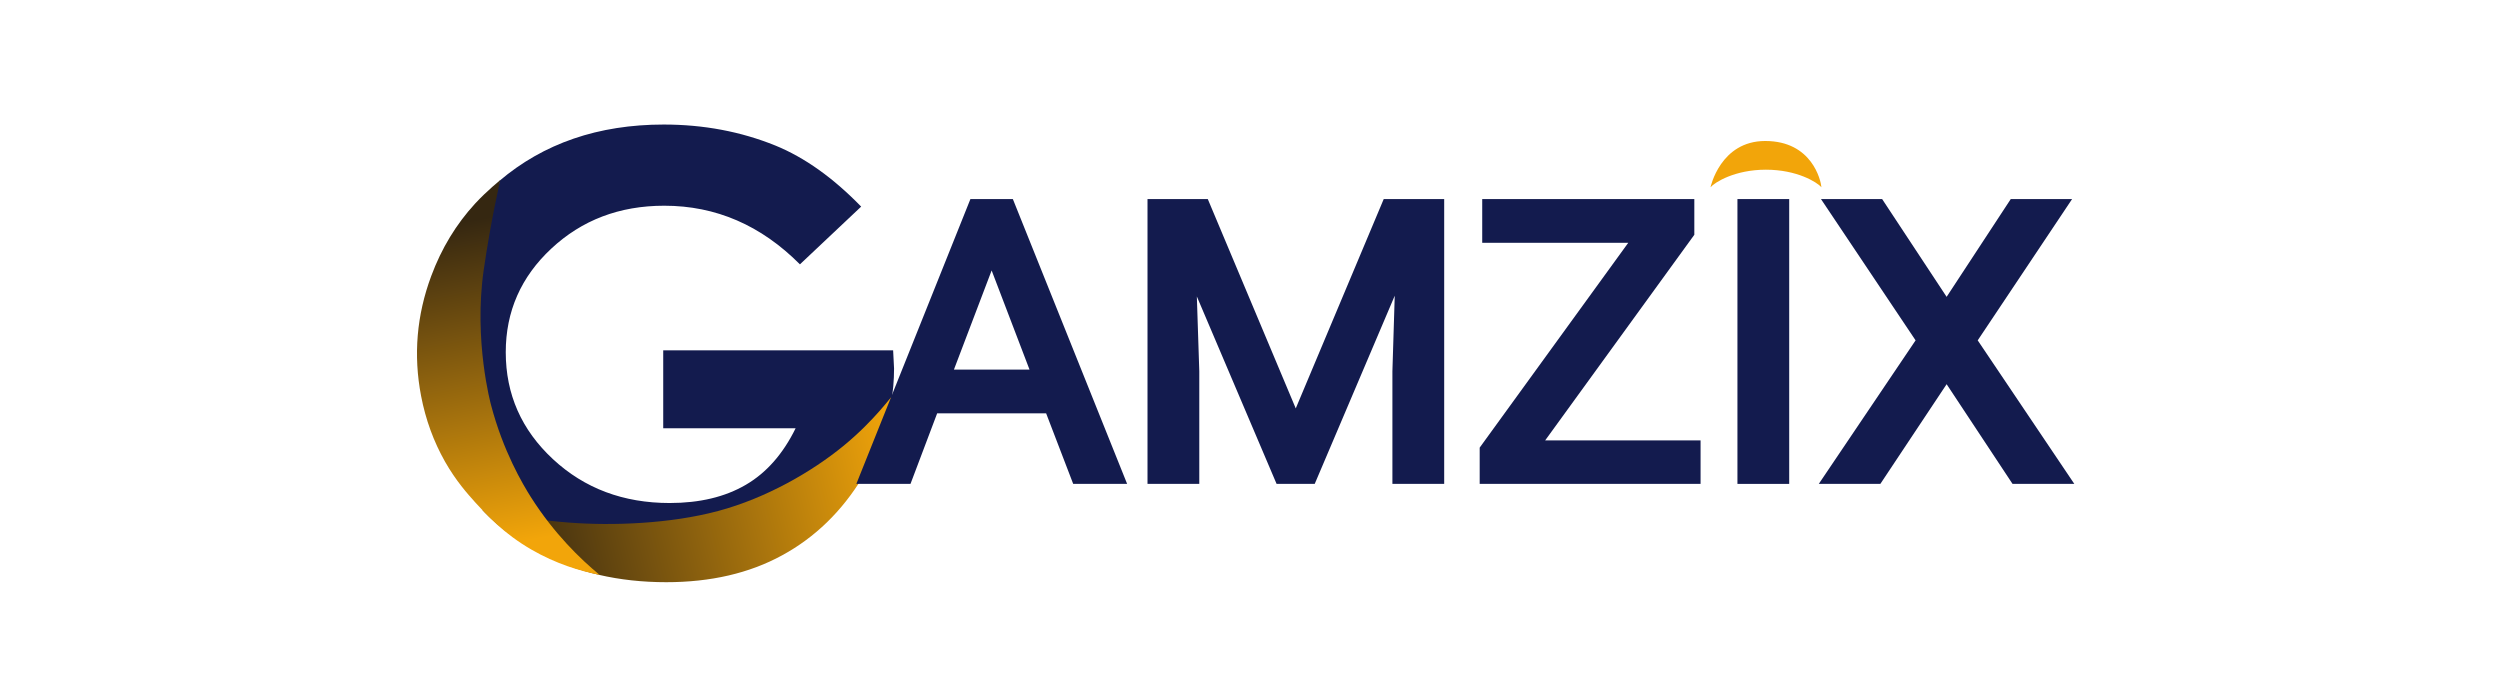
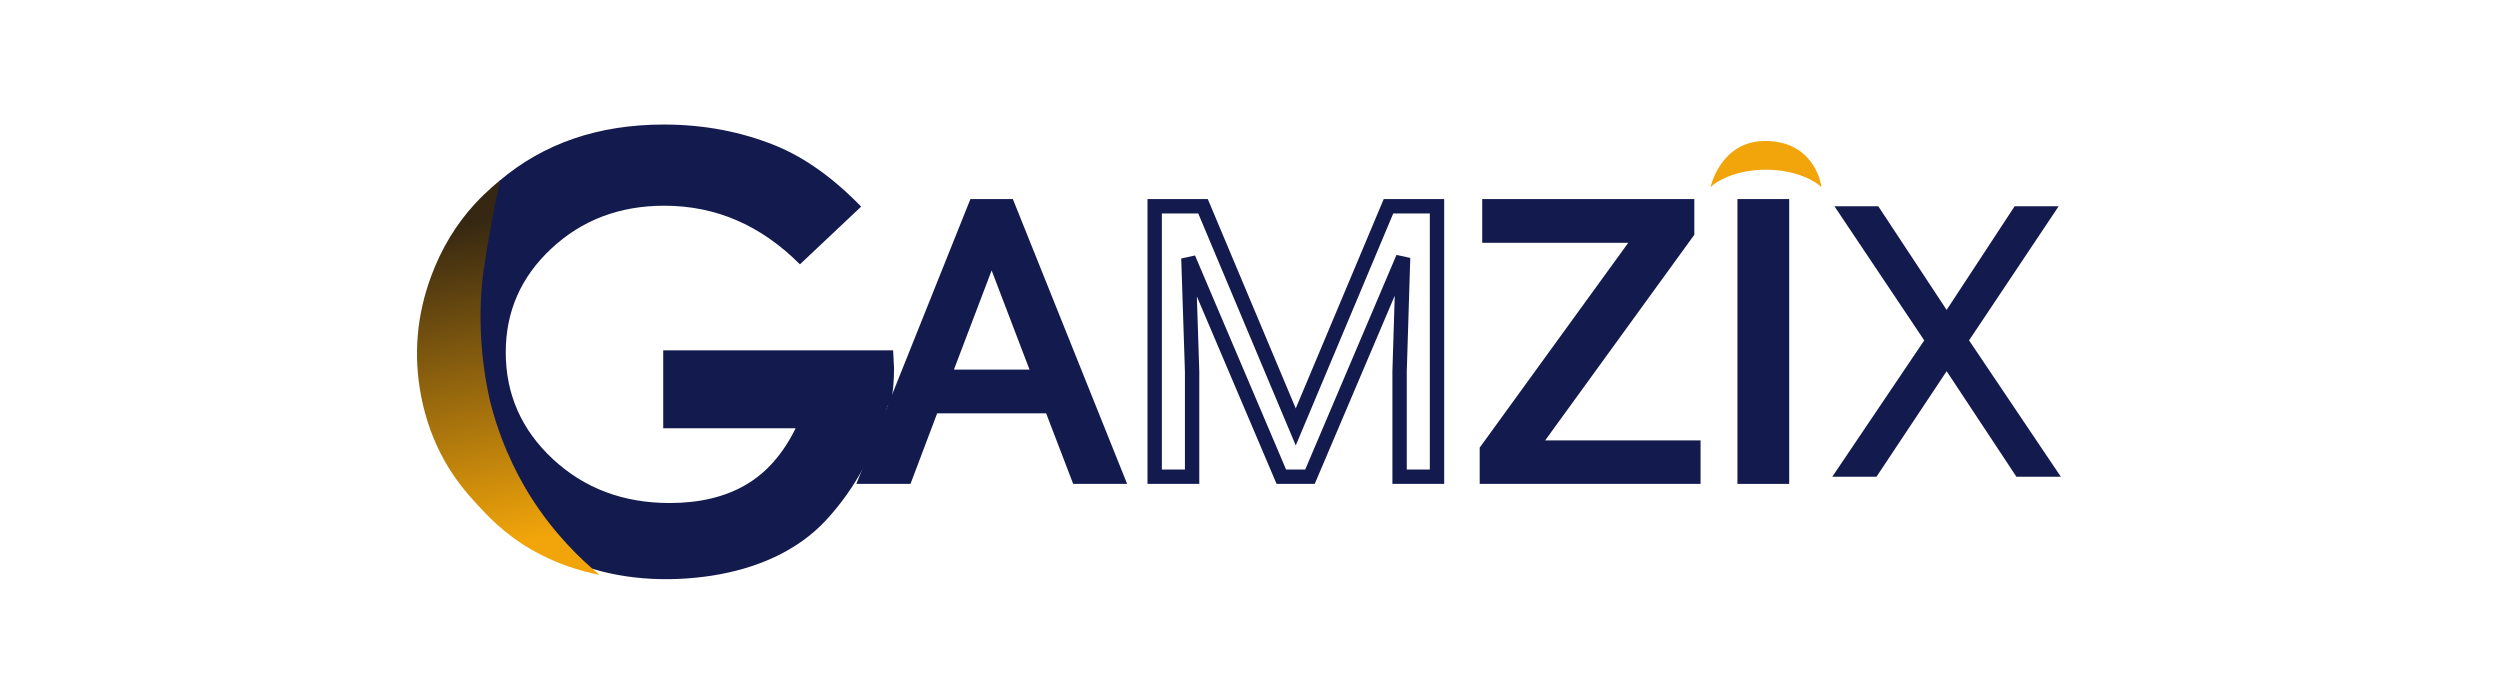
<svg xmlns="http://www.w3.org/2000/svg" width="146" height="40" viewBox="0 0 146 40" fill="none">
  <path d="M52.159 20.458H38.732V25.011H46.464C45.728 26.512 44.754 27.616 43.548 28.317C42.343 29.019 40.864 29.376 39.107 29.376C36.409 29.376 34.134 28.525 32.295 26.817C30.456 25.109 29.536 23.03 29.536 20.569C29.536 18.191 30.422 16.171 32.2 14.515C33.977 12.859 36.164 12.014 38.794 12.014C41.811 12.014 44.447 13.158 46.716 15.438L50.292 12.066C48.657 10.384 46.988 9.196 45.285 8.501C43.262 7.682 41.089 7.273 38.766 7.273C34.945 7.273 31.743 8.371 29.154 10.573C29.168 10.644 29.154 10.729 29.114 10.793C29.1 10.962 28.957 11.086 28.773 11.099C28.766 11.099 28.759 11.099 28.746 11.099C28.371 11.398 28.058 11.755 27.765 12.138C27.704 12.729 27.09 13.151 26.702 13.593C26.627 13.729 26.552 13.872 26.471 14.002C26.253 14.366 26.13 14.749 26.007 15.145C25.892 15.515 25.735 15.866 25.599 16.223C25.306 16.97 25.19 17.75 24.945 18.51C24.815 18.912 24.645 19.315 24.618 19.744C24.59 20.166 24.604 20.575 24.529 20.991C24.522 21.017 24.516 21.043 24.502 21.062C24.924 23.764 25.844 26.414 27.547 28.642C29.066 30.623 31.341 31.994 33.698 32.909C36.157 33.864 38.971 34.02 41.58 33.617C44.107 33.221 46.539 32.227 48.255 30.363C49.999 28.473 51.164 26.213 51.811 23.777C51.845 23.647 51.934 23.576 52.036 23.556C52.152 22.887 52.213 22.212 52.213 21.523L52.159 20.458Z" fill="#131B4E" />
-   <path d="M52.084 23.179C51.859 24.803 51.287 26.368 50.381 27.862C49.169 29.856 47.602 31.383 45.681 32.428C43.76 33.48 41.498 34 38.91 34C36.138 34 33.672 33.429 31.498 32.279C30.252 31.616 29.148 30.798 28.201 29.817C27.997 29.61 30.047 30.278 33.229 30.519C35.77 30.714 39.142 30.59 41.934 29.843C44.775 29.083 47.432 27.531 49.237 26.057C51.137 24.504 52.105 23.043 52.084 23.179Z" fill="url(#paint0_linear_53484_3058)" />
  <path d="M35.014 33.571C33.876 33.35 32.473 32.928 31.036 32.097C29.407 31.155 28.42 30.07 27.745 29.33C27.309 28.843 26.635 28.096 25.988 26.959C25.327 25.79 24.857 24.511 24.591 23.121C24.135 20.744 24.333 18.405 25.184 16.119C25.784 14.502 26.642 13.092 27.745 11.891C28.481 11.098 29.217 10.52 29.217 10.52C29.217 10.52 28.672 12.832 28.25 15.755C27.65 19.899 28.672 23.634 28.672 23.634C29.38 26.349 30.525 28.271 31.008 29.038C32.357 31.162 33.89 32.643 35.014 33.571Z" fill="url(#paint1_linear_53484_3058)" />
  <path d="M61.382 23.718H54.441L52.883 27.84H50.63L56.956 12.045H58.867L65.204 27.84H62.963L61.382 23.718ZM55.101 22.004H60.733L57.911 14.616L55.101 22.004Z" fill="#131B4E" />
-   <path d="M70.256 12.045L75.672 24.933L81.088 12.045H83.921V27.84H81.736V21.689L81.941 15.05L76.502 27.84H74.83L69.403 15.083L69.619 21.689V27.84H67.434V12.045H70.256Z" fill="#131B4E" />
  <path d="M89.416 26.137H98.894V27.84H86.833V26.278L95.913 13.759H86.981V12.045H98.529V13.575L89.416 26.137Z" fill="#131B4E" />
  <path d="M104.07 27.84H101.886V12.045H104.07V27.84Z" fill="#131B4E" />
  <path d="M113.684 18.099L117.655 12.045H120.226L114.993 19.878L120.352 27.84H117.758L113.684 21.678L109.588 27.84H107.006L112.376 19.878L107.131 12.045H109.691L113.684 18.099Z" fill="#131B4E" />
  <path d="M61.382 23.718H54.441L52.883 27.84H50.63L56.956 12.045H58.867L65.204 27.84H62.963L61.382 23.718ZM55.101 22.004H60.733L57.911 14.616L55.101 22.004Z" stroke="#131B4E" stroke-width="0.839" />
  <path d="M70.256 12.045L75.672 24.933L81.088 12.045H83.921V27.84H81.736V21.689L81.941 15.05L76.502 27.84H74.83L69.403 15.083L69.619 21.689V27.84H67.434V12.045H70.256Z" stroke="#131B4E" stroke-width="0.839" />
  <path d="M89.416 26.137H98.894V27.84H86.833V26.278L95.913 13.759H86.981V12.045H98.529V13.575L89.416 26.137Z" stroke="#131B4E" stroke-width="0.839" />
  <path d="M104.07 27.84H101.886V12.045H104.07V27.84Z" stroke="#131B4E" stroke-width="0.839" />
-   <path d="M113.684 18.099L117.655 12.045H120.226L114.993 19.878L120.352 27.84H117.758L113.684 21.678L109.588 27.84H107.006L112.376 19.878L107.131 12.045H109.691L113.684 18.099Z" stroke="#131B4E" stroke-width="0.839" />
  <path d="M106.372 10.936C106.338 10.533 105.82 8.234 103.088 8.234C100.466 8.234 99.894 10.936 99.894 10.936C100.146 10.643 101.317 9.91 103.129 9.91C104.948 9.91 106.12 10.643 106.372 10.936Z" fill="#F2A50A" />
  <defs>
    <linearGradient id="paint0_linear_53484_3058" x1="29.439" y1="32.29" x2="52.75" y2="26.698" gradientUnits="userSpaceOnUse">
      <stop offset="0.007" stop-color="#352711" />
      <stop offset="1" stop-color="#F2A50A" />
    </linearGradient>
    <linearGradient id="paint1_linear_53484_3058" x1="26.573" y1="12.931" x2="30.145" y2="31.698" gradientUnits="userSpaceOnUse">
      <stop offset="0.007" stop-color="#352711" />
      <stop offset="1" stop-color="#F2A50A" />
    </linearGradient>
  </defs>
</svg>